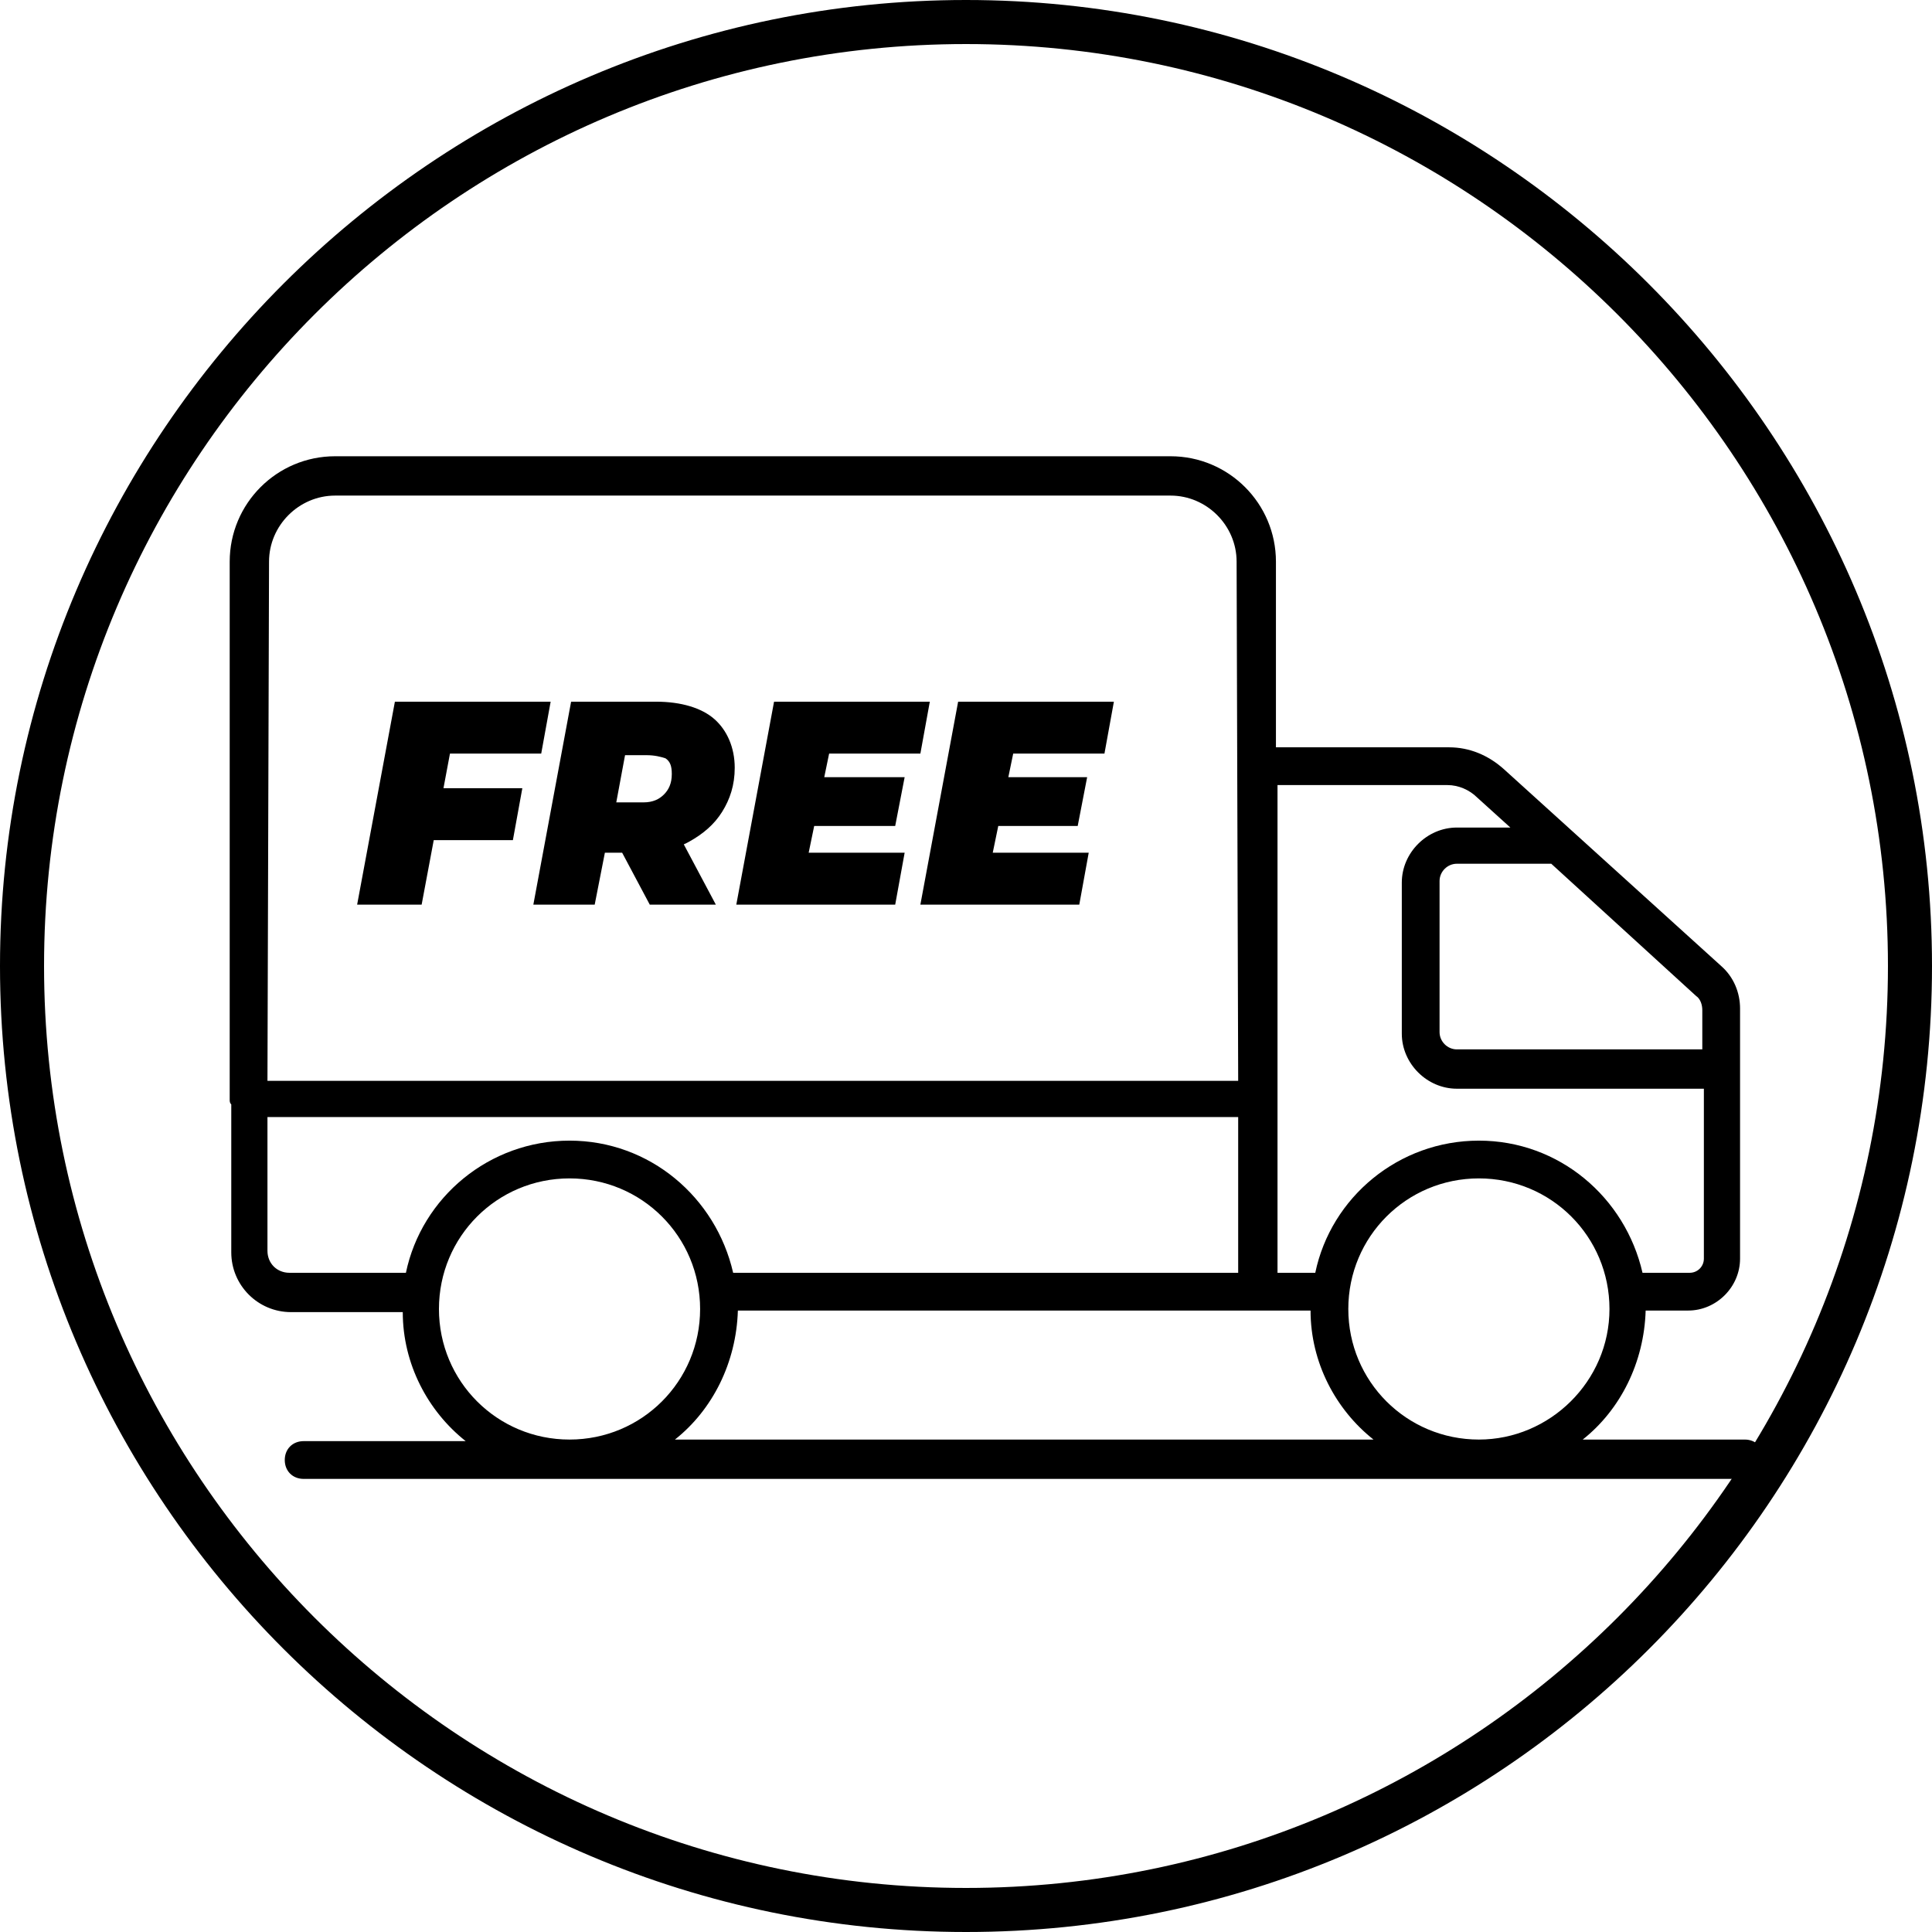
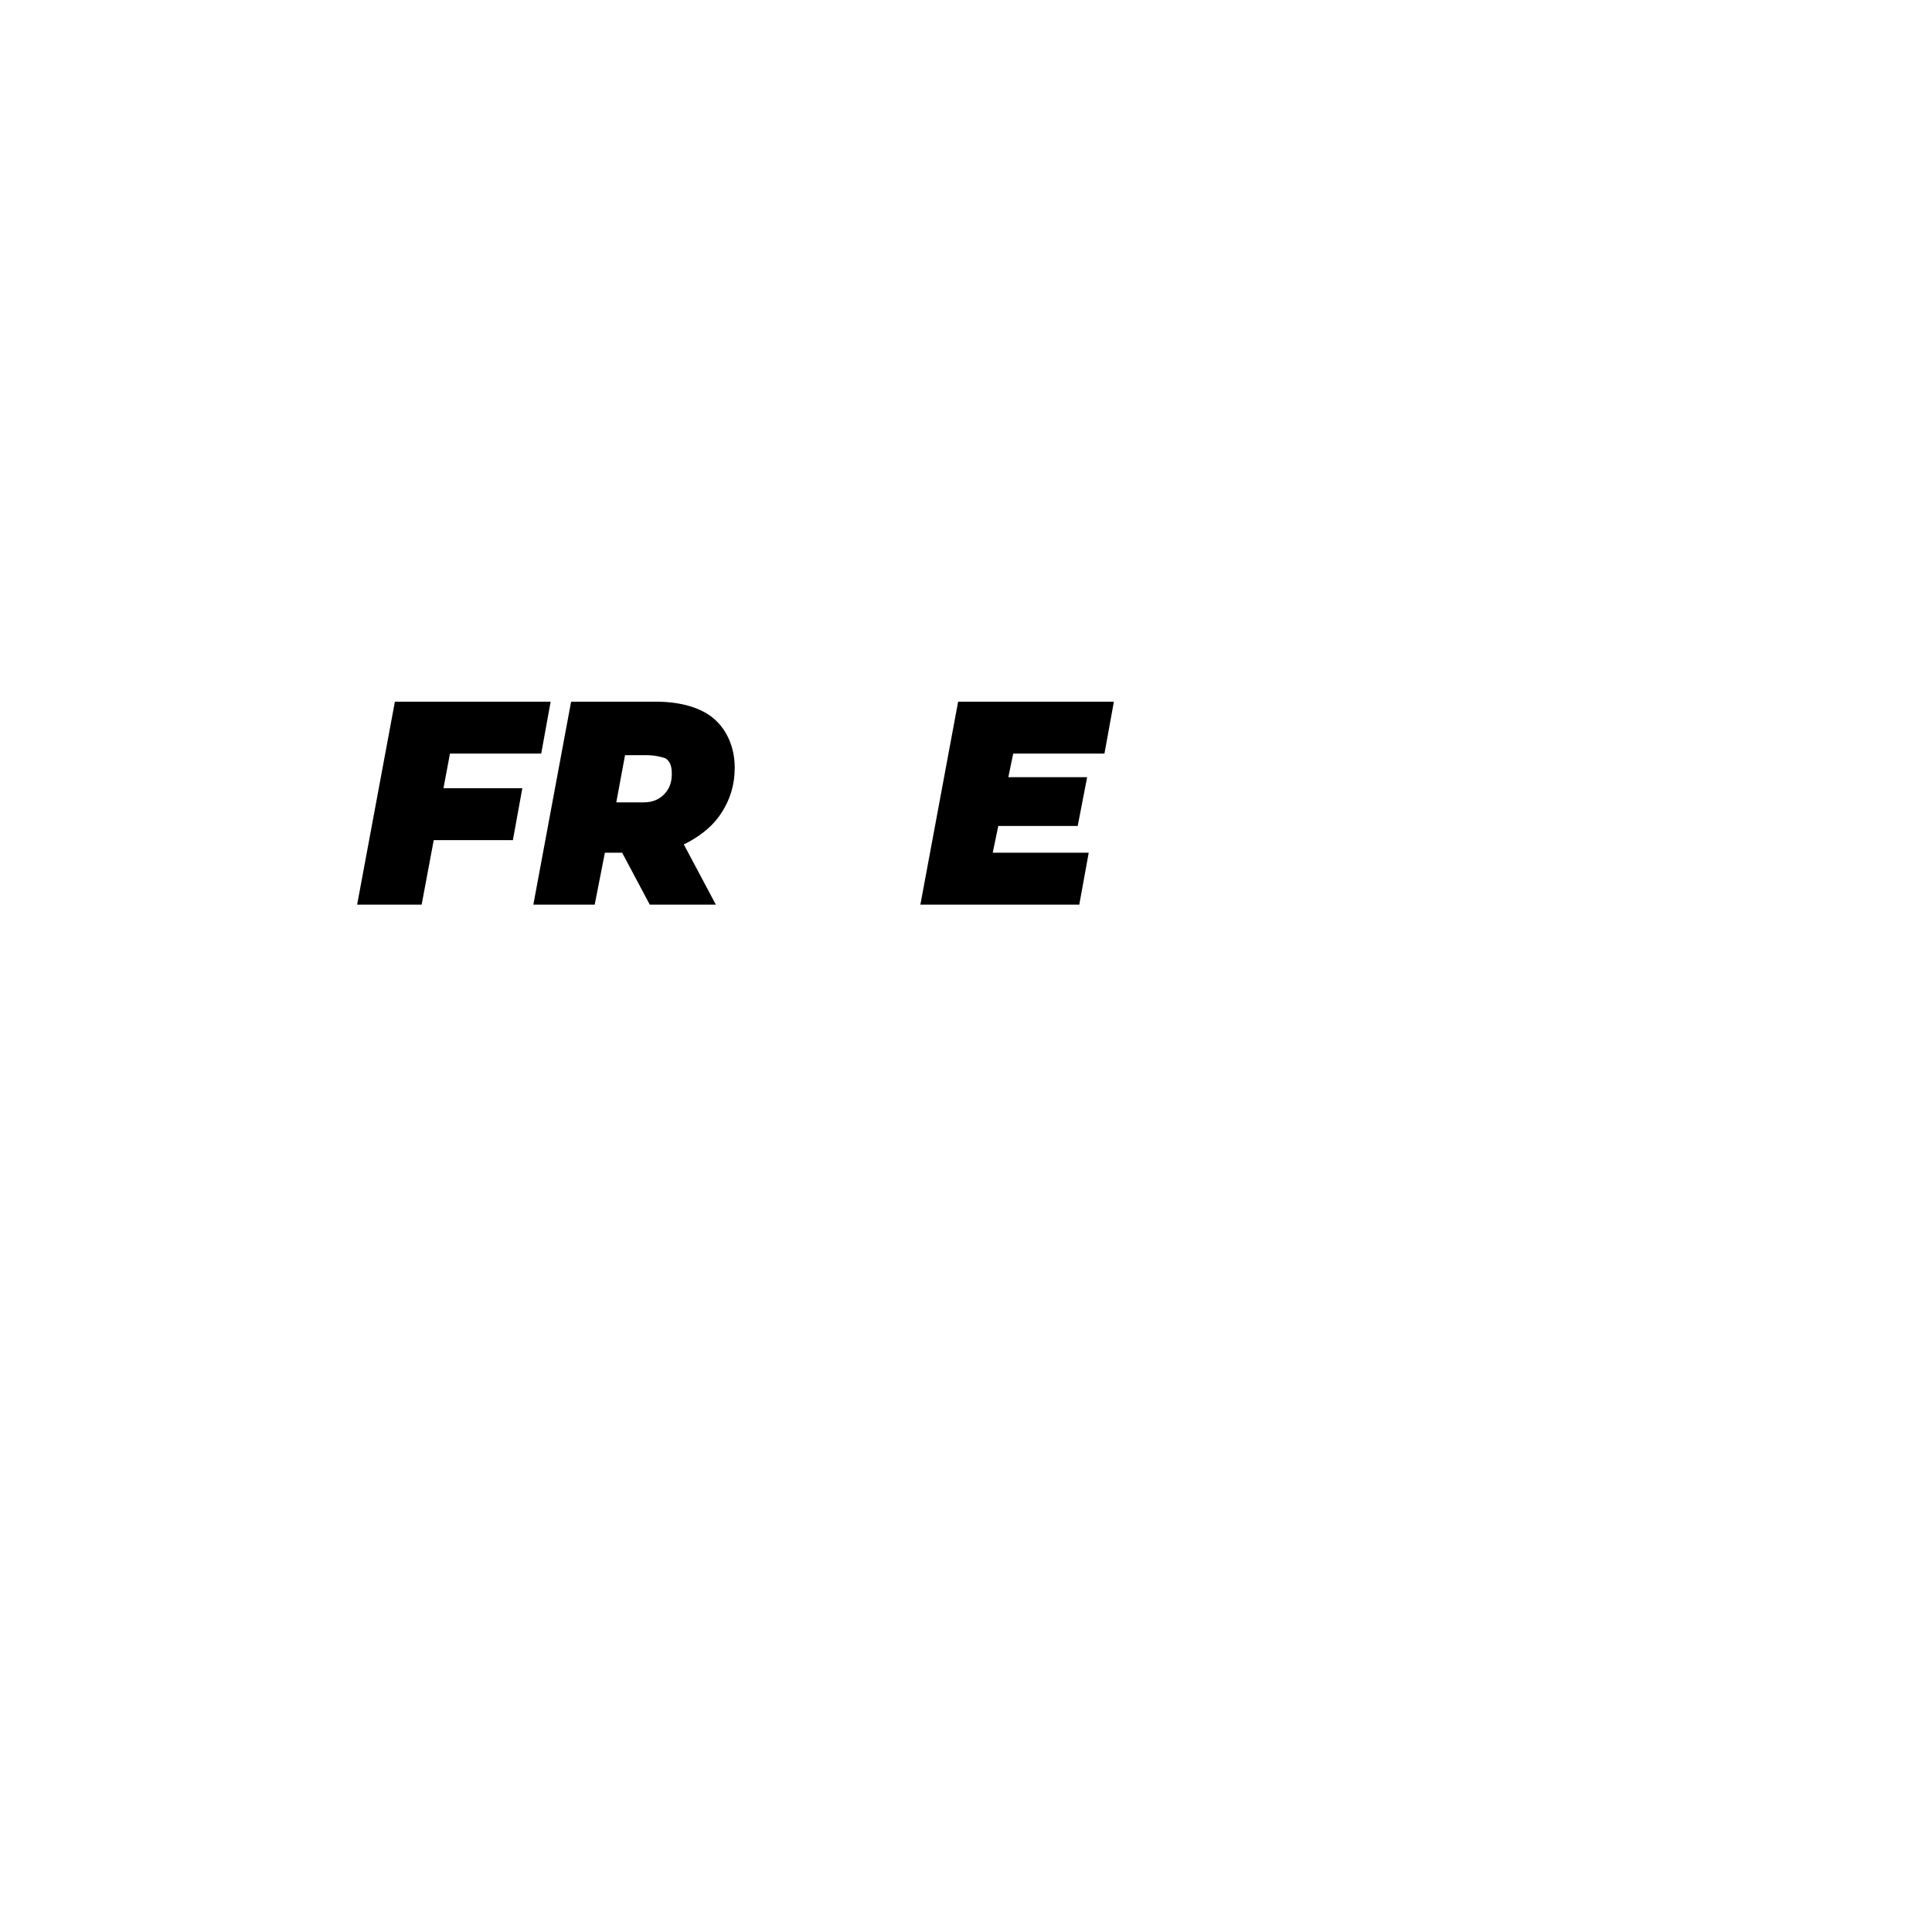
<svg xmlns="http://www.w3.org/2000/svg" version="1.1" id="Layer_1" x="0px" y="0px" viewBox="0 0 122.8 122.8" style="enable-background:new 0 0 122.8 122.8;" xml:space="preserve">
  <style type="text/css">
	.st0{enable-background:new    ;}
</style>
-   <path d="M110.9,91.5h-10.3c2.4-1.9,3.9-4.9,4-8.2h2.7c1.8,0,3.3-1.5,3.3-3.3V64.1c0-1-0.4-2-1.2-2.7L95.6,48.9  c-1-0.9-2.2-1.4-3.5-1.4h-11V35.7c0-3.7-3-6.7-6.7-6.7H21.3c-3.7,0-6.7,3-6.7,6.7v6.4v9.3v18.5c0,0.1,0,0.2,0.1,0.3v9.4  c0,2.1,1.7,3.8,3.8,3.8l0,0h7.1c0,3.3,1.6,6.3,4,8.2H19.3c-0.7,0-1.2,0.5-1.2,1.2s0.5,1.2,1.2,1.2H111c0.7,0,1.2-0.5,1.2-1.2  C112.1,92,111.6,91.5,110.9,91.5z M107.8,63.3c0.3,0.2,0.4,0.6,0.4,0.9v2.5H92.6c-0.6,0-1.1-0.5-1.1-1.1V56c0-0.6,0.5-1.1,1.1-1.1h6  L107.8,63.3z M92,49.9c0.7,0,1.4,0.3,1.9,0.8l2.1,1.9h-3.4c-1.9,0-3.5,1.6-3.5,3.5v9.6c0,1.9,1.6,3.5,3.5,3.5h15.7V80  c0,0.5-0.4,0.9-0.9,0.9h-3c-1.1-4.8-5.3-8.4-10.4-8.4s-9.4,3.6-10.4,8.4h-2.4v-31C81.2,49.9,92,49.9,92,49.9z M17.1,35.7  c0-2.3,1.9-4.2,4.2-4.2h53.1c2.3,0,4.2,1.9,4.2,4.2l0.1,33H17L17.1,35.7z M18.4,80.9c-0.8,0-1.4-0.6-1.4-1.4l0,0V71h61.7v9.9H46.6  c-1.1-4.8-5.3-8.4-10.4-8.4s-9.4,3.6-10.4,8.4H18.4z M36.2,91.5c-4.6,0-8.3-3.7-8.3-8.3c0-4.6,3.7-8.3,8.3-8.3s8.3,3.7,8.3,8.3  S40.8,91.5,36.2,91.5z M42.9,91.5c2.4-1.9,3.9-4.9,4-8.2h36.4c0,3.3,1.6,6.3,4,8.2H42.9z M94,91.5c-4.6,0-8.3-3.7-8.3-8.3  c0-4.6,3.7-8.3,8.3-8.3c4.6,0,8.3,3.7,8.3,8.3S98.5,91.5,94,91.5z" />
  <g>
-     <path d="M61.4,122.8C27.6,122.8,0,95.3,0,61.4C0,27.6,27.6,0,61.4,0s61.4,27.6,61.4,61.4C122.8,95.3,95.3,122.8,61.4,122.8z    M61.4,2.8C29.1,2.8,2.8,29.1,2.8,61.4S29.1,120,61.4,120S120,93.7,120,61.4S93.7,2.8,61.4,2.8z" />
-   </g>
+     </g>
  <g class="st0">
    <path d="M26.8,57.5h-4.1l2.4-12.9H35l-0.6,3.3h-5.8L26.8,57.5z M27.9,50.1h5.3l-0.6,3.3h-5.3L27.9,50.1z" />
    <path d="M33.9,57.5l2.4-12.9h5.4c1.6,0,2.9,0.4,3.7,1.1s1.3,1.8,1.3,3.1c0,1.1-0.3,2-0.8,2.8c-0.5,0.8-1.2,1.4-2.1,1.9   c-0.9,0.5-2,0.7-3.3,0.7h-3.9l2.2-1.8l-1,5.1H33.9z M38.8,53l-1.4-2h3.5c0.6,0,1-0.2,1.3-0.5c0.3-0.3,0.5-0.7,0.5-1.3   c0-0.5-0.1-0.8-0.4-1C42,48.1,41.6,48,41.1,48h-3.2l2.2-2L38.8,53z M41.3,57.5l-2.5-4.7H43l2.5,4.7H41.3z" />
-     <path d="M51.4,54.2h6.1l-0.6,3.3H46.8l2.4-12.9h9.9l-0.6,3.3h-5.8L51.4,54.2z M52.1,49.4h5.4l-0.6,3.1h-5.4L52.1,49.4z" />
    <path d="M63.1,54.2h6.1l-0.6,3.3H58.5l2.4-12.9h9.9l-0.6,3.3h-5.8L63.1,54.2z M63.7,49.4h5.4l-0.6,3.1h-5.4L63.7,49.4z" />
  </g>
</svg>